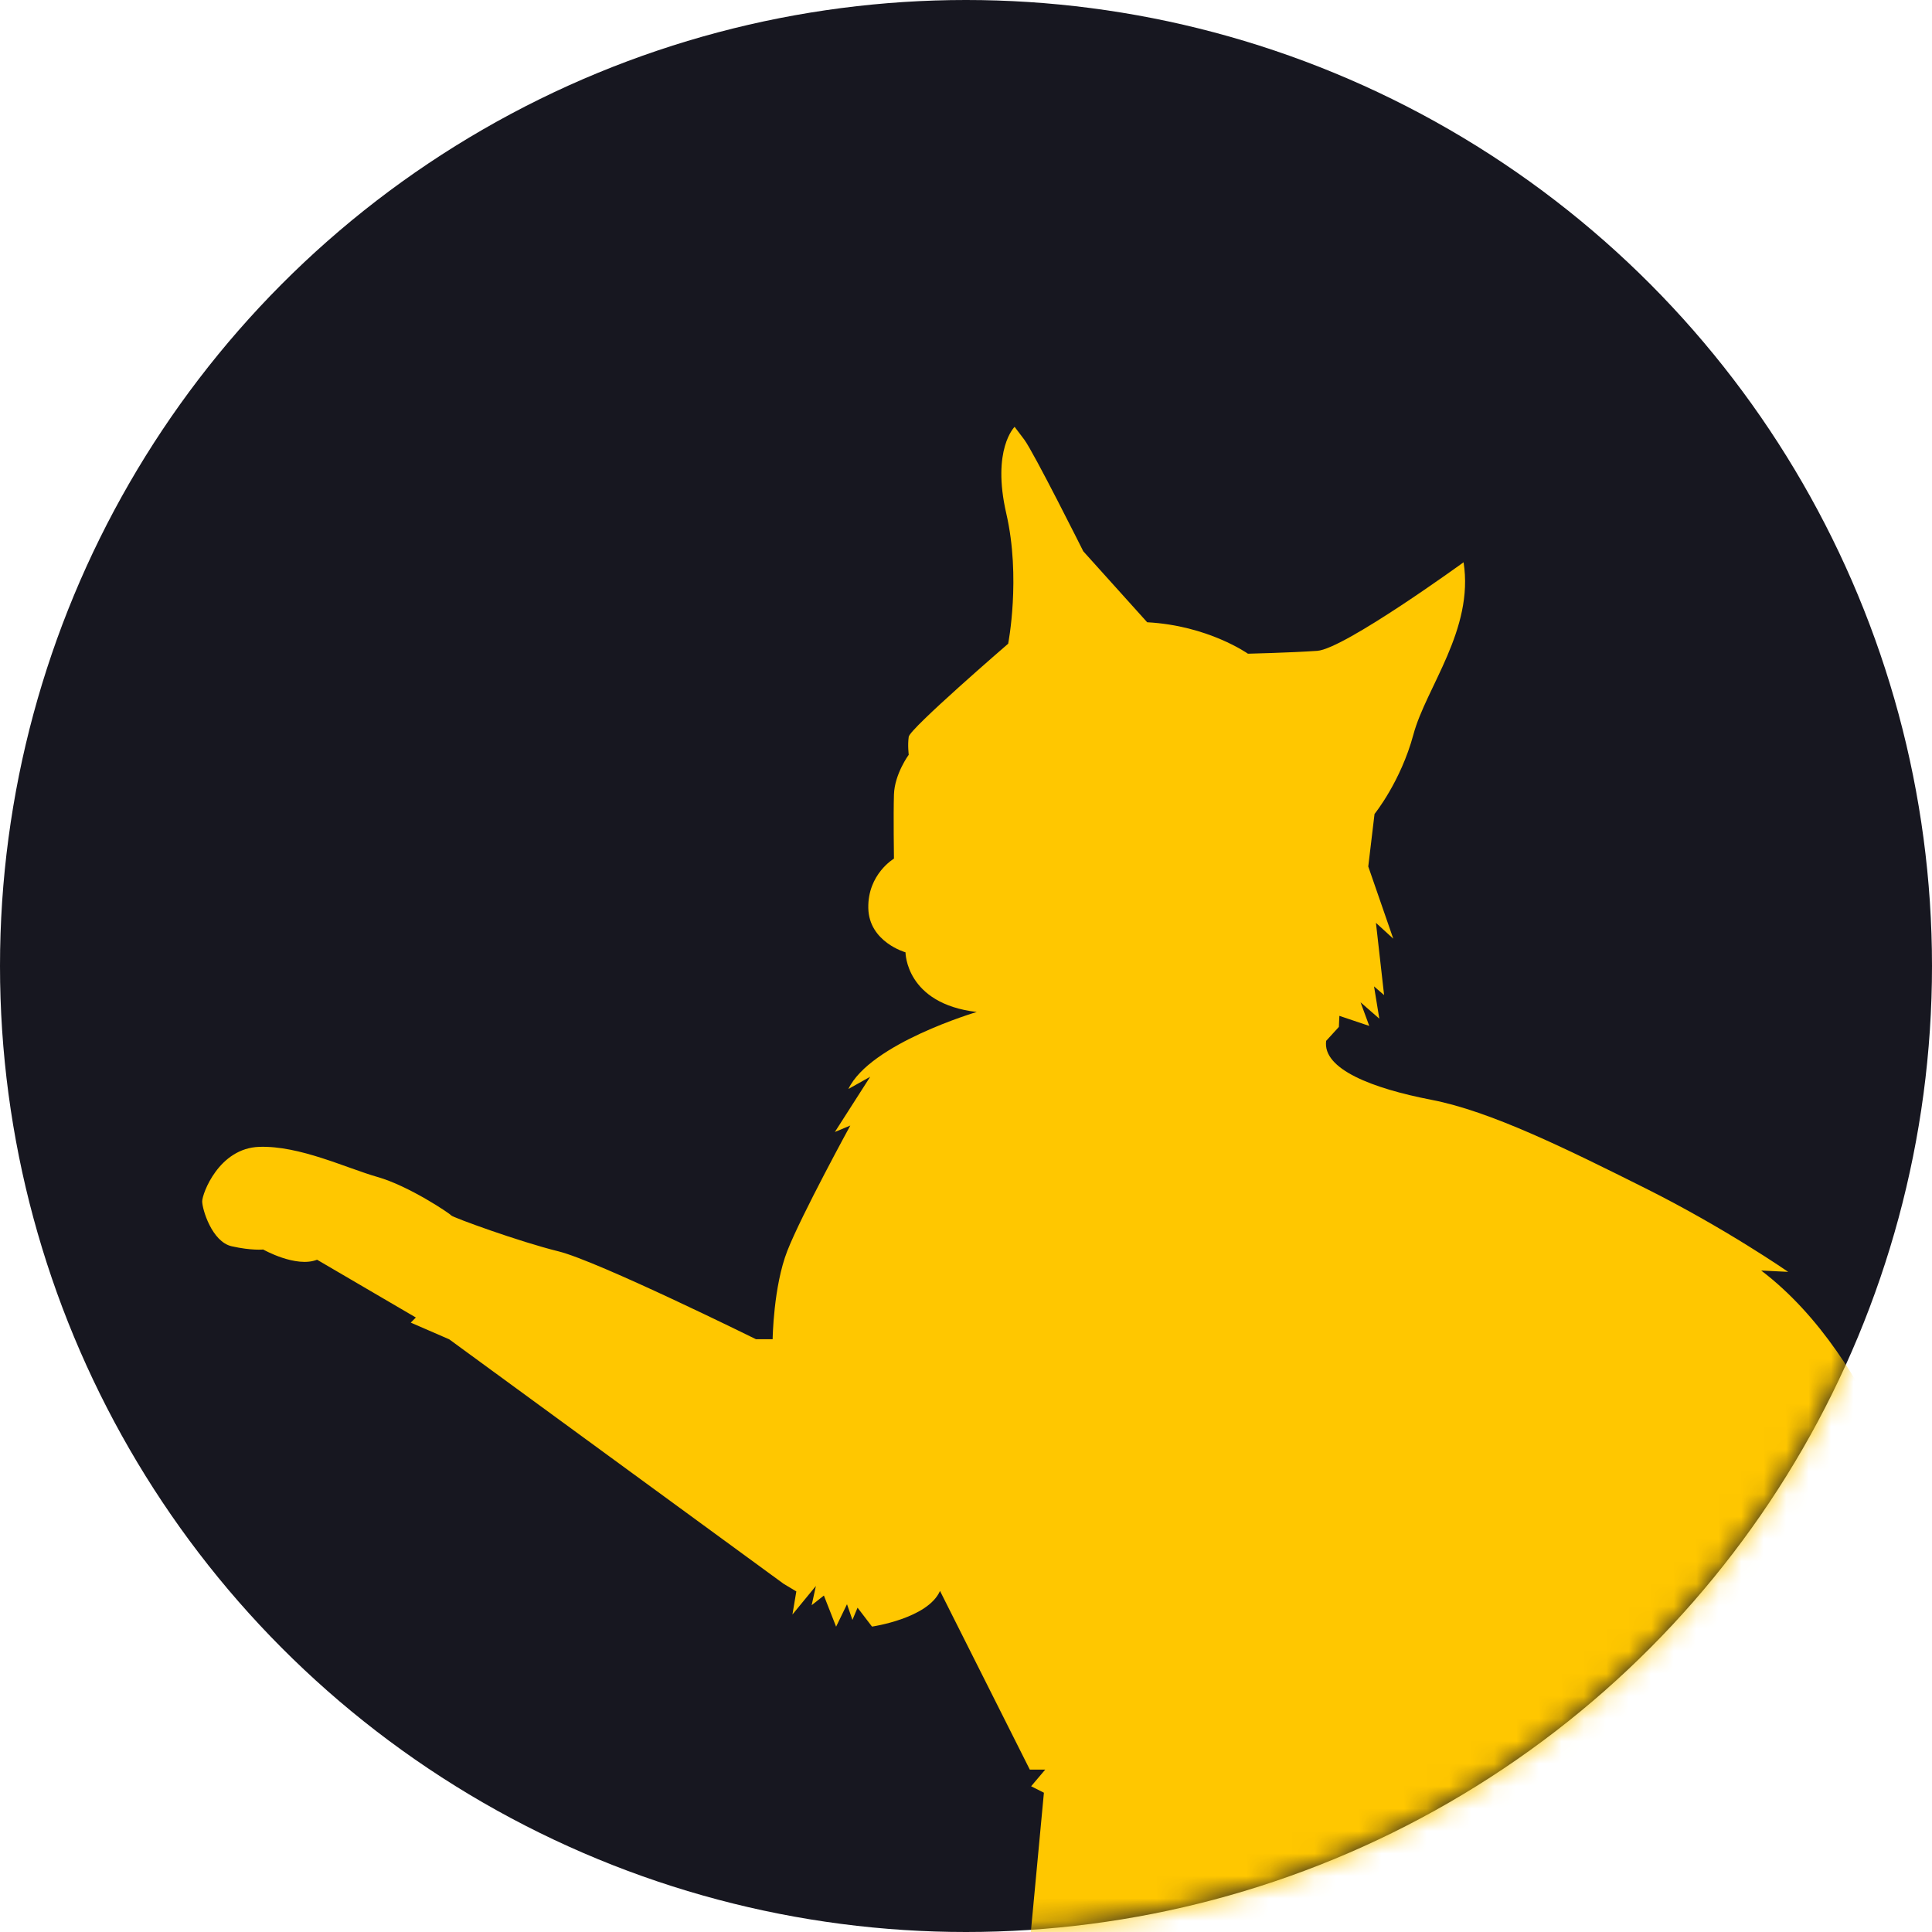
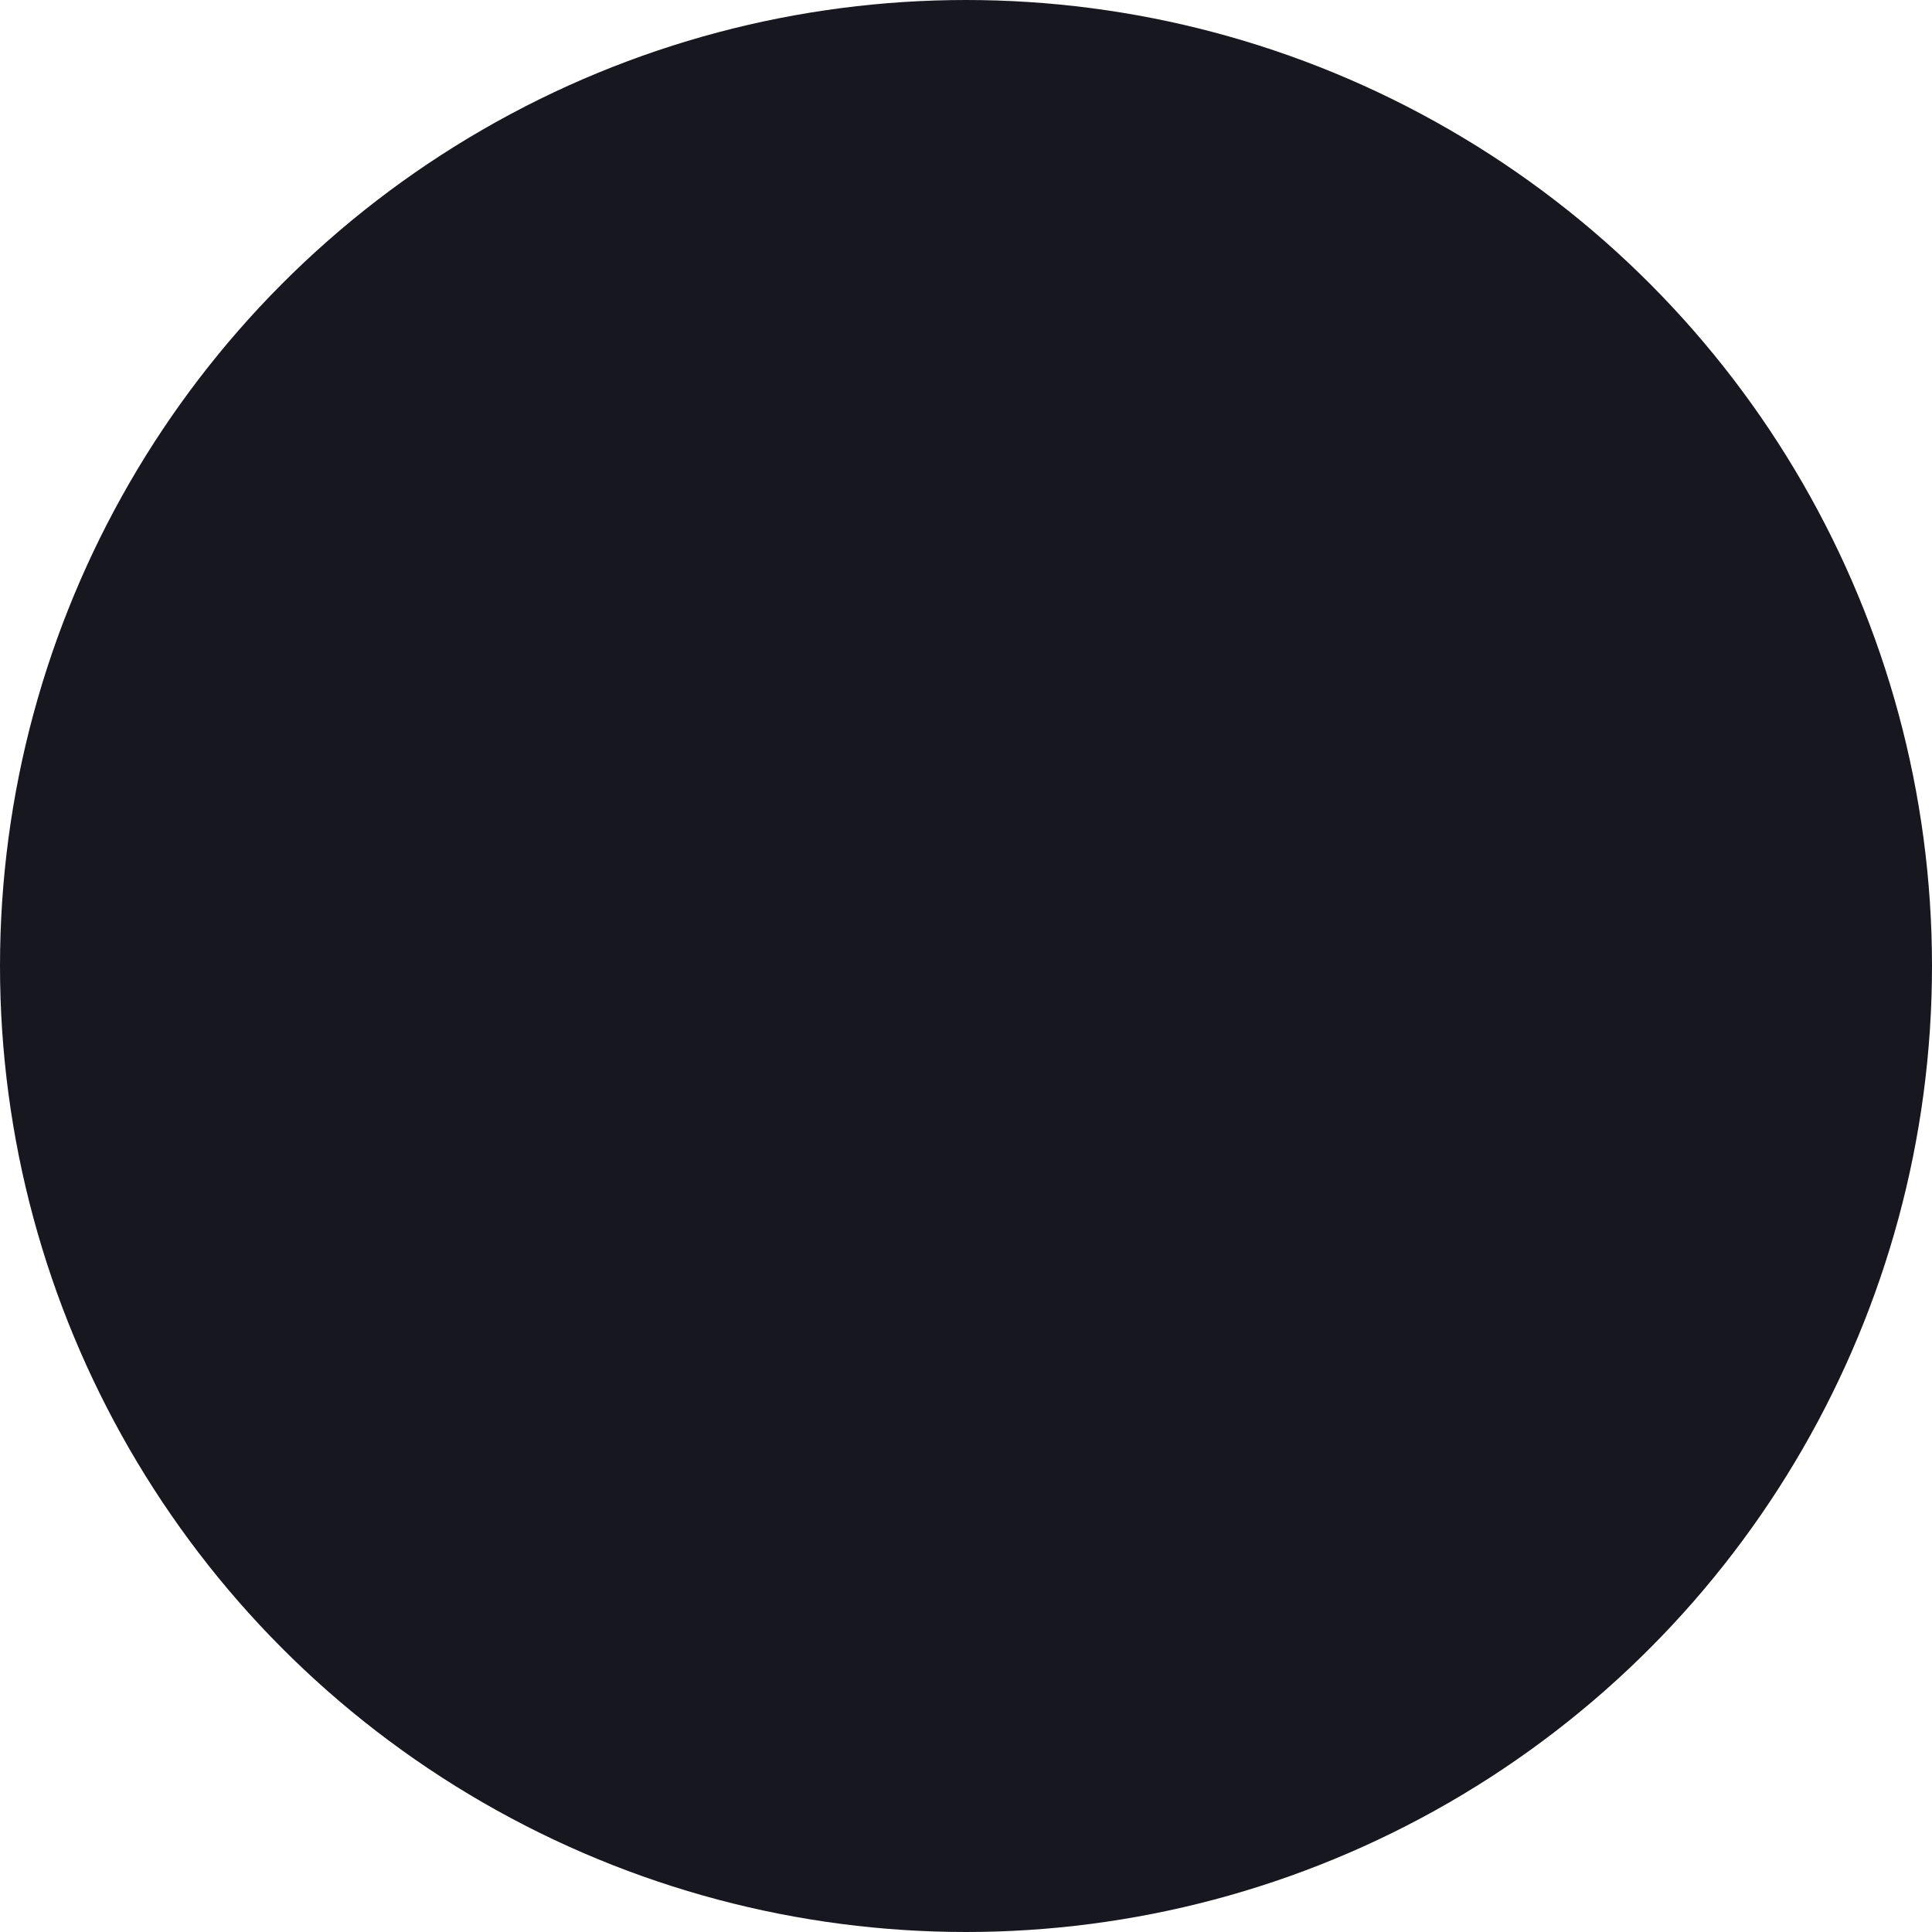
<svg xmlns="http://www.w3.org/2000/svg" width="86" height="86" viewBox="0 0 86 86" fill="none">
  <circle cx="43" cy="43" r="43" fill="#171720" />
  <mask id="mask0_2174_1267" style="mask-type:alpha" maskUnits="userSpaceOnUse" x="0" y="0" width="86" height="86">
-     <circle cx="43" cy="43" r="43" fill="#171720" />
-   </mask>
+     </mask>
  <g mask="url(#mask0_2174_1267)">
-     <path d="M51.075 27.71L48.221 24.54C48.221 24.54 46.02 20.142 45.594 19.569L45.164 19C45.164 19 44.135 19.999 44.793 22.857C45.451 25.712 44.877 28.654 44.877 28.654C44.877 28.654 40.506 32.424 40.451 32.795C40.396 33.166 40.451 33.596 40.451 33.596C40.451 33.596 39.822 34.452 39.793 35.366C39.764 36.281 39.793 38.221 39.793 38.221C39.793 38.221 38.621 38.908 38.651 40.421C38.68 41.935 40.307 42.391 40.307 42.391C40.307 42.391 40.307 44.676 43.478 45.047C43.478 45.047 38.735 46.446 37.765 48.474L38.735 47.931L37.163 50.388L37.85 50.102C37.85 50.102 35.678 54.073 35.05 55.671C34.422 57.269 34.393 59.613 34.393 59.613H33.651C33.651 59.613 26.597 56.127 24.852 55.7C23.111 55.271 20.139 54.187 20.084 54.102C20.025 54.018 18.199 52.787 16.799 52.39C15.4 51.99 13.342 50.991 11.542 51.05C9.742 51.108 9 53.136 9 53.478C9 53.819 9.43 55.278 10.315 55.476C11.201 55.675 11.715 55.62 11.715 55.62C11.715 55.62 13.173 56.446 14.114 56.075L18.511 58.647L18.284 58.874L19.995 59.617L34.878 70.498L35.447 70.84L35.274 71.868L36.318 70.597L36.13 71.453L36.674 71.023L37.218 72.409L37.703 71.409L37.945 72.107L38.173 71.564L38.816 72.405C38.816 72.405 41.299 72.048 41.843 70.818L45.84 78.771H46.527L45.899 79.513L46.468 79.8L45.385 91.339L42.986 103.679C42.986 103.679 41.858 103.393 41.428 103.551C40.998 103.708 39.573 106.207 39.613 106.677C39.657 107.147 40.271 108.275 40.671 108.378C41.072 108.477 46.354 108.448 46.354 108.448C46.354 108.448 48.298 105.935 48.441 105.42C48.584 104.906 49.242 101.85 49.242 101.85L49.528 102.191L50.755 97.25L51.498 97.022L51.068 96.681L51.498 96.482L54.099 89.77V86.6L54.87 90.285C54.87 90.285 53.456 95.641 53.669 96.067C53.882 96.497 56.369 101.038 56.369 101.038C56.369 101.038 52.684 100.075 52.622 100.053C52.559 100.031 50.542 100.696 50.542 100.696C50.542 100.696 49.642 103.202 49.727 103.951C49.811 104.7 50.711 105.064 50.711 105.064L53.11 105.127C53.11 105.127 50.924 106.883 50.862 107.055C50.8 107.228 50.947 109.392 50.947 109.392C50.947 109.392 52.188 110.593 52.574 110.593H57.758C57.758 110.593 75.325 109.542 76.523 109.458C77.724 109.373 78 108.514 78 108.514L81.512 108.536C81.512 108.536 91.409 108.62 94.451 109.351C97.492 110.079 104.946 111.923 104.946 111.923C104.946 111.923 100.747 112.096 98.947 111.923C97.147 111.75 93.249 110.663 90.935 112C88.62 113.337 90.248 115.395 94.318 115.909C98.389 116.423 110.942 117.749 113.469 116.423C115.997 115.093 114.627 111.581 114.627 111.581L115.483 112.397C115.483 112.397 114.112 109.913 111.971 108.37L112.827 108.455C112.827 108.455 109.612 106.442 101.644 104.943C93.675 103.444 86.905 102.459 85.193 100.872C83.481 99.285 83.823 96.629 85.792 93.418C87.761 90.204 88.106 80.693 86.133 73.411L87.077 74.525L84.936 68.051L85.623 68.61C85.623 68.61 83.653 60.553 78.397 56.556L79.598 56.615C79.598 56.615 76.798 54.672 73.257 52.901C69.716 51.13 66.343 49.462 63.716 48.956C61.09 48.449 58.86 47.589 59.032 46.332L59.598 45.712L59.62 45.219L60.95 45.667L60.564 44.617L61.398 45.344L61.163 43.908L61.611 44.294L61.248 41.079L62.019 41.784L60.906 38.57L61.185 36.233C61.185 36.233 62.35 34.797 62.915 32.699C63.477 30.602 65.619 28.03 65.149 25.029C65.149 25.029 59.837 28.886 58.636 28.971C57.434 29.055 55.55 29.099 55.55 29.099C55.55 29.099 53.779 27.843 51.064 27.699L51.075 27.71Z" fill="#FFC700" />
-   </g>
+     </g>
</svg>